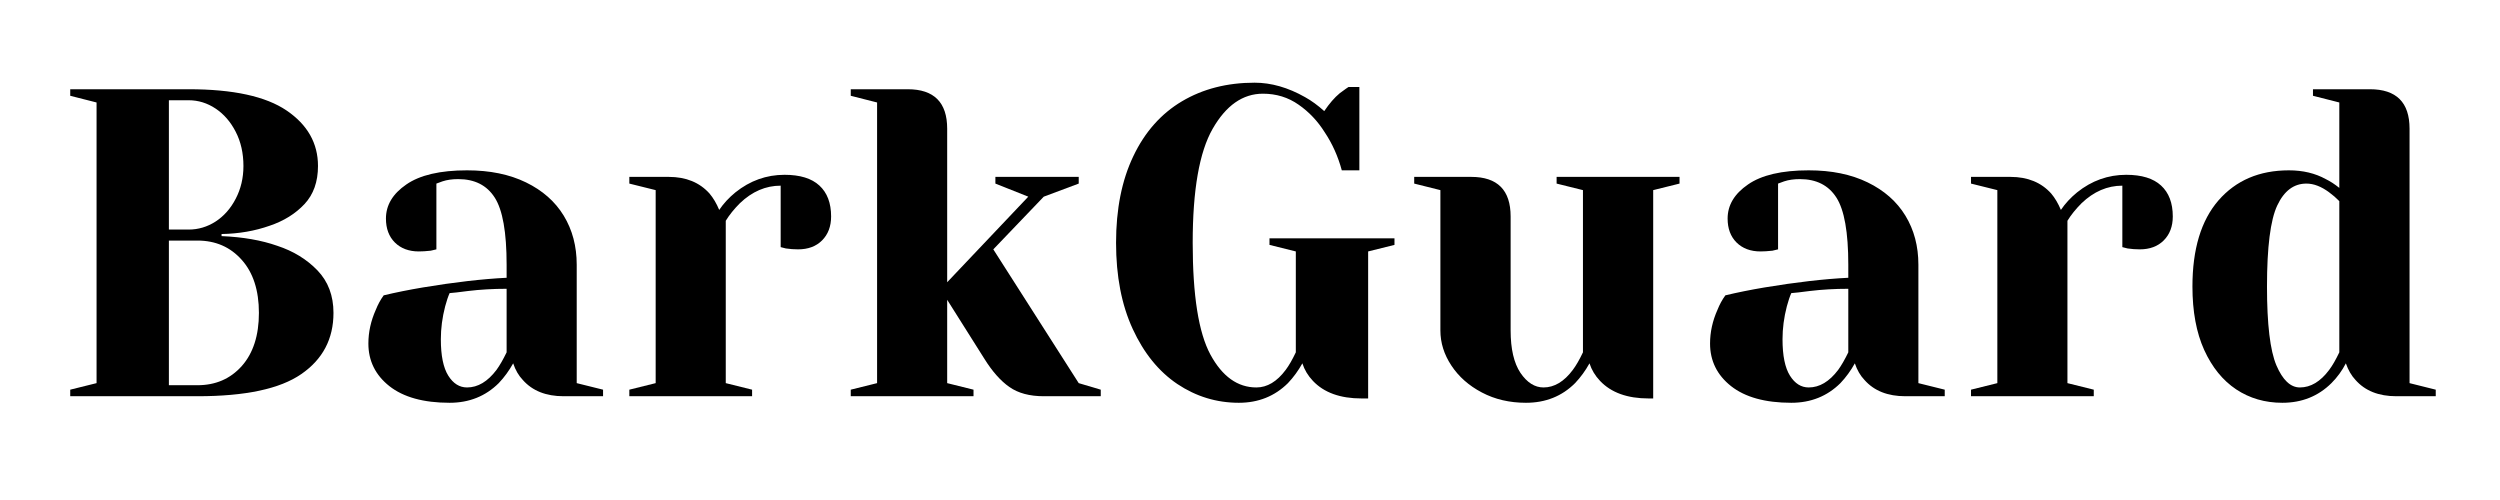
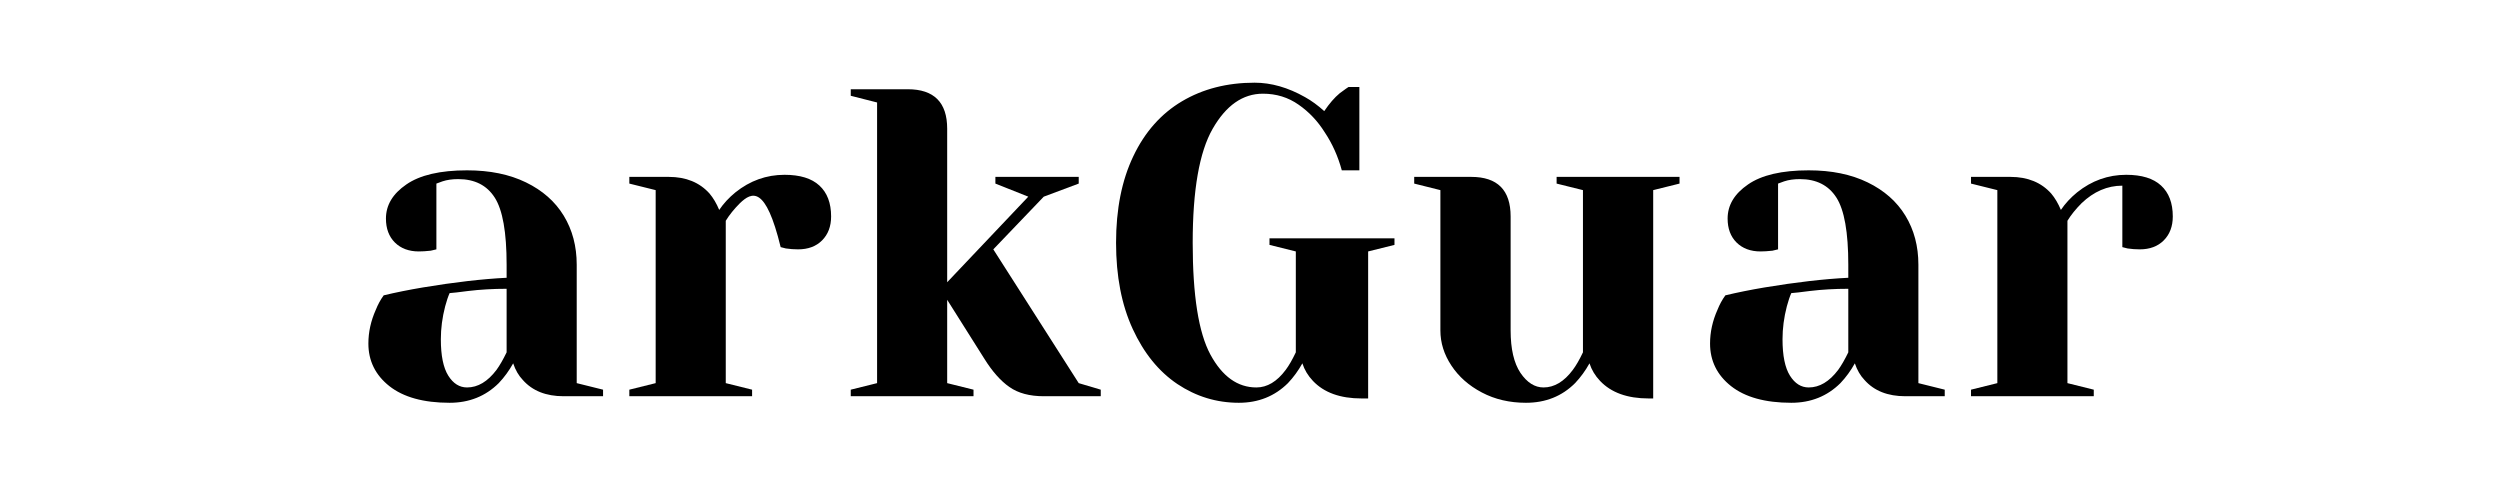
<svg xmlns="http://www.w3.org/2000/svg" width="350" zoomAndPan="magnify" viewBox="0 0 262.5 52.5" height="70" preserveAspectRatio="xMidYMid meet" version="1.0">
  <defs>
    <g />
  </defs>
  <g fill="#000000" fill-opacity="1">
    <g transform="translate(5.077, 41.604)">
      <g>
-         <path d="M 2.297 -0.688 L 5.062 -1.375 L 5.062 -30.844 L 2.297 -31.547 L 2.297 -32.234 L 14.734 -32.234 C 19.398 -32.234 22.828 -31.488 25.016 -30 C 27.211 -28.508 28.312 -26.566 28.312 -24.172 C 28.312 -22.516 27.836 -21.18 26.891 -20.172 C 25.941 -19.16 24.727 -18.406 23.25 -17.906 C 21.688 -17.352 20 -17.062 18.188 -17.031 L 18.188 -16.812 C 20.426 -16.719 22.375 -16.379 24.031 -15.797 C 25.719 -15.242 27.125 -14.383 28.25 -13.219 C 29.375 -12.051 29.938 -10.562 29.938 -8.75 C 29.938 -6.02 28.812 -3.879 26.562 -2.328 C 24.32 -0.773 20.688 0 15.656 0 L 2.297 0 Z M 14.734 -17.5 C 15.742 -17.5 16.688 -17.781 17.562 -18.344 C 18.438 -18.914 19.141 -19.711 19.672 -20.734 C 20.211 -21.766 20.484 -22.91 20.484 -24.172 C 20.484 -25.523 20.211 -26.723 19.672 -27.766 C 19.141 -28.805 18.438 -29.617 17.562 -30.203 C 16.688 -30.785 15.742 -31.078 14.734 -31.078 L 12.656 -31.078 L 12.656 -17.5 Z M 15.656 -1.156 C 17.562 -1.156 19.113 -1.828 20.312 -3.172 C 21.508 -4.523 22.109 -6.383 22.109 -8.75 C 22.109 -11.113 21.508 -12.969 20.312 -14.312 C 19.113 -15.664 17.562 -16.344 15.656 -16.344 L 12.656 -16.344 L 12.656 -1.156 Z M 15.656 -1.156 " />
-       </g>
+         </g>
    </g>
  </g>
  <g fill="#000000" fill-opacity="1">
    <g transform="translate(36.383, 41.604)">
      <g>
        <path d="M 10.828 0.688 C 8.086 0.688 5.977 0.102 4.5 -1.062 C 3.031 -2.227 2.297 -3.719 2.297 -5.531 C 2.297 -6.727 2.555 -7.91 3.078 -9.078 C 3.297 -9.629 3.57 -10.133 3.906 -10.594 C 5.164 -10.895 6.535 -11.172 8.016 -11.422 C 11.328 -11.973 14.258 -12.312 16.812 -12.438 L 16.812 -13.812 C 16.812 -17.219 16.395 -19.566 15.562 -20.859 C 14.738 -22.148 13.461 -22.797 11.734 -22.797 C 11.098 -22.797 10.547 -22.719 10.078 -22.562 L 9.438 -22.328 L 9.438 -15.422 L 8.844 -15.281 C 8.352 -15.227 7.938 -15.203 7.594 -15.203 C 6.551 -15.203 5.711 -15.516 5.078 -16.141 C 4.453 -16.766 4.141 -17.602 4.141 -18.656 C 4.141 -20.062 4.852 -21.254 6.281 -22.234 C 7.707 -23.223 9.832 -23.719 12.656 -23.719 C 15.051 -23.719 17.113 -23.297 18.844 -22.453 C 20.582 -21.609 21.906 -20.441 22.812 -18.953 C 23.719 -17.461 24.172 -15.75 24.172 -13.812 L 24.172 -1.375 L 26.938 -0.688 L 26.938 0 L 22.797 0 C 20.953 0 19.523 -0.566 18.516 -1.703 C 18.078 -2.16 17.738 -2.742 17.5 -3.453 C 17.07 -2.68 16.566 -1.988 15.984 -1.375 C 14.598 0 12.879 0.688 10.828 0.688 Z M 12.656 -0.922 C 13.789 -0.922 14.82 -1.535 15.75 -2.766 C 16.082 -3.223 16.438 -3.836 16.812 -4.609 L 16.812 -11.281 C 15.395 -11.281 14.039 -11.203 12.75 -11.047 C 11.801 -10.922 11.16 -10.848 10.828 -10.828 C 10.672 -10.484 10.516 -10.02 10.359 -9.438 C 10.055 -8.27 9.906 -7.117 9.906 -5.984 C 9.906 -4.266 10.164 -2.988 10.688 -2.156 C 11.207 -1.332 11.863 -0.922 12.656 -0.922 Z M 12.656 -0.922 " />
      </g>
    </g>
  </g>
  <g fill="#000000" fill-opacity="1">
    <g transform="translate(64.236, 41.604)">
      <g>
-         <path d="M 1.844 -0.688 L 4.609 -1.375 L 4.609 -21.641 L 1.844 -22.328 L 1.844 -23.031 L 5.984 -23.031 C 7.797 -23.031 9.223 -22.445 10.266 -21.281 C 10.66 -20.812 11 -20.238 11.281 -19.562 C 11.738 -20.238 12.305 -20.852 12.984 -21.406 C 14.516 -22.633 16.234 -23.25 18.141 -23.25 C 19.766 -23.25 20.984 -22.875 21.797 -22.125 C 22.617 -21.375 23.031 -20.289 23.031 -18.875 C 23.031 -17.832 22.711 -16.992 22.078 -16.359 C 21.453 -15.734 20.613 -15.422 19.562 -15.422 C 19.133 -15.422 18.707 -15.453 18.281 -15.516 L 17.734 -15.656 L 17.734 -22.109 C 16.16 -22.109 14.734 -21.492 13.453 -20.266 C 12.836 -19.648 12.344 -19.035 11.969 -18.422 L 11.969 -1.375 L 14.734 -0.688 L 14.734 0 L 1.844 0 Z M 1.844 -0.688 " />
+         <path d="M 1.844 -0.688 L 4.609 -1.375 L 4.609 -21.641 L 1.844 -22.328 L 1.844 -23.031 L 5.984 -23.031 C 7.797 -23.031 9.223 -22.445 10.266 -21.281 C 10.66 -20.812 11 -20.238 11.281 -19.562 C 11.738 -20.238 12.305 -20.852 12.984 -21.406 C 14.516 -22.633 16.234 -23.25 18.141 -23.25 C 19.766 -23.25 20.984 -22.875 21.797 -22.125 C 22.617 -21.375 23.031 -20.289 23.031 -18.875 C 23.031 -17.832 22.711 -16.992 22.078 -16.359 C 21.453 -15.734 20.613 -15.422 19.562 -15.422 C 19.133 -15.422 18.707 -15.453 18.281 -15.516 L 17.734 -15.656 C 16.16 -22.109 14.734 -21.492 13.453 -20.266 C 12.836 -19.648 12.344 -19.035 11.969 -18.422 L 11.969 -1.375 L 14.734 -0.688 L 14.734 0 L 1.844 0 Z M 1.844 -0.688 " />
      </g>
    </g>
  </g>
  <g fill="#000000" fill-opacity="1">
    <g transform="translate(87.485, 41.604)">
      <g>
        <path d="M 1.844 -0.688 L 4.609 -1.375 L 4.609 -30.844 L 1.844 -31.547 L 1.844 -32.234 L 7.828 -32.234 C 10.586 -32.234 11.969 -30.852 11.969 -28.094 L 11.969 -11.969 L 20.484 -20.953 L 17.031 -22.328 L 17.031 -23.031 L 25.781 -23.031 L 25.781 -22.328 L 22.109 -20.953 L 16.812 -15.422 L 25.781 -1.375 L 28.094 -0.688 L 28.094 0 L 22.109 0 C 20.629 0 19.426 -0.32 18.5 -0.969 C 17.582 -1.613 16.711 -2.594 15.891 -3.906 L 11.969 -10.125 L 11.969 -1.375 L 14.734 -0.688 L 14.734 0 L 1.844 0 Z M 1.844 -0.688 " />
      </g>
    </g>
  </g>
  <g fill="#000000" fill-opacity="1">
    <g transform="translate(115.108, 41.604)">
      <g>
        <path d="M 14.969 0.688 C 12.633 0.688 10.484 0.031 8.516 -1.281 C 6.555 -2.602 4.992 -4.531 3.828 -7.062 C 2.66 -9.594 2.078 -12.609 2.078 -16.109 C 2.078 -19.641 2.68 -22.672 3.891 -25.203 C 5.098 -27.742 6.801 -29.664 9 -30.969 C 11.195 -32.27 13.738 -32.922 16.625 -32.922 C 18.375 -32.922 20.141 -32.414 21.922 -31.406 C 22.598 -31.031 23.27 -30.539 23.938 -29.938 C 24.469 -30.727 25.008 -31.352 25.562 -31.812 C 26.113 -32.219 26.422 -32.438 26.484 -32.469 L 27.625 -32.469 L 27.625 -23.719 L 25.781 -23.719 C 25.383 -25.188 24.785 -26.52 23.984 -27.719 C 23.254 -28.883 22.344 -29.848 21.25 -30.609 C 20.156 -31.379 18.906 -31.766 17.5 -31.766 C 15.383 -31.766 13.625 -30.535 12.219 -28.078 C 10.82 -25.629 10.125 -21.641 10.125 -16.109 C 10.125 -10.586 10.742 -6.676 11.984 -4.375 C 13.234 -2.07 14.844 -0.922 16.812 -0.922 C 17.945 -0.922 18.973 -1.535 19.891 -2.766 C 20.234 -3.223 20.586 -3.836 20.953 -4.609 L 20.953 -15.203 L 18.188 -15.891 L 18.188 -16.578 L 31.312 -16.578 L 31.312 -15.891 L 28.547 -15.203 L 28.547 0.234 L 27.859 0.234 C 25.617 0.234 23.914 -0.379 22.75 -1.609 C 22.227 -2.16 21.859 -2.773 21.641 -3.453 C 21.211 -2.68 20.707 -1.988 20.125 -1.375 C 18.738 0 17.02 0.688 14.969 0.688 Z M 14.969 0.688 " />
      </g>
    </g>
  </g>
  <g fill="#000000" fill-opacity="1">
    <g transform="translate(147.335, 41.604)">
      <g>
        <path d="M 12.891 0.688 C 11.172 0.688 9.629 0.328 8.266 -0.391 C 6.898 -1.109 5.832 -2.051 5.062 -3.219 C 4.289 -4.383 3.906 -5.613 3.906 -6.906 L 3.906 -21.641 L 1.156 -22.328 L 1.156 -23.031 L 7.141 -23.031 C 9.898 -23.031 11.281 -21.645 11.281 -18.875 L 11.281 -6.906 C 11.281 -4.969 11.625 -3.484 12.312 -2.453 C 13.008 -1.43 13.816 -0.922 14.734 -0.922 C 15.867 -0.922 16.895 -1.535 17.812 -2.766 C 18.156 -3.223 18.508 -3.836 18.875 -4.609 L 18.875 -21.641 L 16.109 -22.328 L 16.109 -23.031 L 29.016 -23.031 L 29.016 -22.328 L 26.25 -21.641 L 26.25 0.234 L 25.781 0.234 C 23.539 0.234 21.836 -0.379 20.672 -1.609 C 20.148 -2.16 19.781 -2.773 19.562 -3.453 C 19.133 -2.68 18.629 -1.988 18.047 -1.375 C 16.672 0 14.953 0.688 12.891 0.688 Z M 12.891 0.688 " />
      </g>
    </g>
  </g>
  <g fill="#000000" fill-opacity="1">
    <g transform="translate(177.259, 41.604)">
      <g>
        <path d="M 10.828 0.688 C 8.086 0.688 5.977 0.102 4.5 -1.062 C 3.031 -2.227 2.297 -3.719 2.297 -5.531 C 2.297 -6.727 2.555 -7.91 3.078 -9.078 C 3.297 -9.629 3.57 -10.133 3.906 -10.594 C 5.164 -10.895 6.535 -11.172 8.016 -11.422 C 11.328 -11.973 14.258 -12.312 16.812 -12.438 L 16.812 -13.812 C 16.812 -17.219 16.395 -19.566 15.562 -20.859 C 14.738 -22.148 13.461 -22.797 11.734 -22.797 C 11.098 -22.797 10.547 -22.719 10.078 -22.562 L 9.438 -22.328 L 9.438 -15.422 L 8.844 -15.281 C 8.352 -15.227 7.938 -15.203 7.594 -15.203 C 6.551 -15.203 5.711 -15.516 5.078 -16.141 C 4.453 -16.766 4.141 -17.602 4.141 -18.656 C 4.141 -20.062 4.852 -21.254 6.281 -22.234 C 7.707 -23.223 9.832 -23.719 12.656 -23.719 C 15.051 -23.719 17.113 -23.297 18.844 -22.453 C 20.582 -21.609 21.906 -20.441 22.812 -18.953 C 23.719 -17.461 24.172 -15.75 24.172 -13.812 L 24.172 -1.375 L 26.938 -0.688 L 26.938 0 L 22.797 0 C 20.953 0 19.523 -0.566 18.516 -1.703 C 18.078 -2.16 17.738 -2.742 17.5 -3.453 C 17.07 -2.68 16.566 -1.988 15.984 -1.375 C 14.598 0 12.879 0.688 10.828 0.688 Z M 12.656 -0.922 C 13.789 -0.922 14.82 -1.535 15.75 -2.766 C 16.082 -3.223 16.438 -3.836 16.812 -4.609 L 16.812 -11.281 C 15.395 -11.281 14.039 -11.203 12.75 -11.047 C 11.801 -10.922 11.16 -10.848 10.828 -10.828 C 10.672 -10.484 10.516 -10.02 10.359 -9.438 C 10.055 -8.27 9.906 -7.117 9.906 -5.984 C 9.906 -4.266 10.164 -2.988 10.688 -2.156 C 11.207 -1.332 11.863 -0.922 12.656 -0.922 Z M 12.656 -0.922 " />
      </g>
    </g>
  </g>
  <g fill="#000000" fill-opacity="1">
    <g transform="translate(205.112, 41.604)">
      <g>
        <path d="M 1.844 -0.688 L 4.609 -1.375 L 4.609 -21.641 L 1.844 -22.328 L 1.844 -23.031 L 5.984 -23.031 C 7.797 -23.031 9.223 -22.445 10.266 -21.281 C 10.66 -20.812 11 -20.238 11.281 -19.562 C 11.738 -20.238 12.305 -20.852 12.984 -21.406 C 14.516 -22.633 16.234 -23.25 18.141 -23.25 C 19.766 -23.25 20.984 -22.875 21.797 -22.125 C 22.617 -21.375 23.031 -20.289 23.031 -18.875 C 23.031 -17.832 22.711 -16.992 22.078 -16.359 C 21.453 -15.734 20.613 -15.422 19.562 -15.422 C 19.133 -15.422 18.707 -15.453 18.281 -15.516 L 17.734 -15.656 L 17.734 -22.109 C 16.16 -22.109 14.734 -21.492 13.453 -20.266 C 12.836 -19.648 12.344 -19.035 11.969 -18.422 L 11.969 -1.375 L 14.734 -0.688 L 14.734 0 L 1.844 0 Z M 1.844 -0.688 " />
      </g>
    </g>
  </g>
  <g fill="#000000" fill-opacity="1">
    <g transform="translate(228.362, 41.604)">
      <g>
-         <path d="M 11.281 0.688 C 9.469 0.688 7.852 0.219 6.438 -0.719 C 5.031 -1.656 3.91 -3.035 3.078 -4.859 C 2.254 -6.68 1.844 -8.898 1.844 -11.516 C 1.844 -15.441 2.754 -18.457 4.578 -20.562 C 6.41 -22.664 8.875 -23.719 11.969 -23.719 C 13.445 -23.719 14.738 -23.41 15.844 -22.797 C 16.301 -22.578 16.773 -22.27 17.266 -21.875 L 17.266 -30.844 L 14.5 -31.547 L 14.5 -32.234 L 20.484 -32.234 C 23.254 -32.234 24.641 -30.852 24.641 -28.094 L 24.641 -1.375 L 27.391 -0.688 L 27.391 0 L 23.25 0 C 21.406 0 19.977 -0.566 18.969 -1.703 C 18.539 -2.16 18.203 -2.742 17.953 -3.453 C 17.555 -2.68 17.051 -1.988 16.438 -1.375 C 15.051 0 13.332 0.688 11.281 0.688 Z M 13.125 -0.922 C 14.258 -0.922 15.285 -1.535 16.203 -2.766 C 16.547 -3.223 16.898 -3.836 17.266 -4.609 L 17.266 -20.484 C 16.93 -20.828 16.578 -21.133 16.203 -21.406 C 15.379 -22.02 14.582 -22.328 13.812 -22.328 C 12.488 -22.328 11.469 -21.562 10.75 -20.031 C 10.031 -18.5 9.672 -15.66 9.672 -11.516 C 9.672 -7.555 10 -4.801 10.656 -3.25 C 11.32 -1.695 12.145 -0.922 13.125 -0.922 Z M 13.125 -0.922 " />
-       </g>
+         </g>
    </g>
  </g>
</svg>